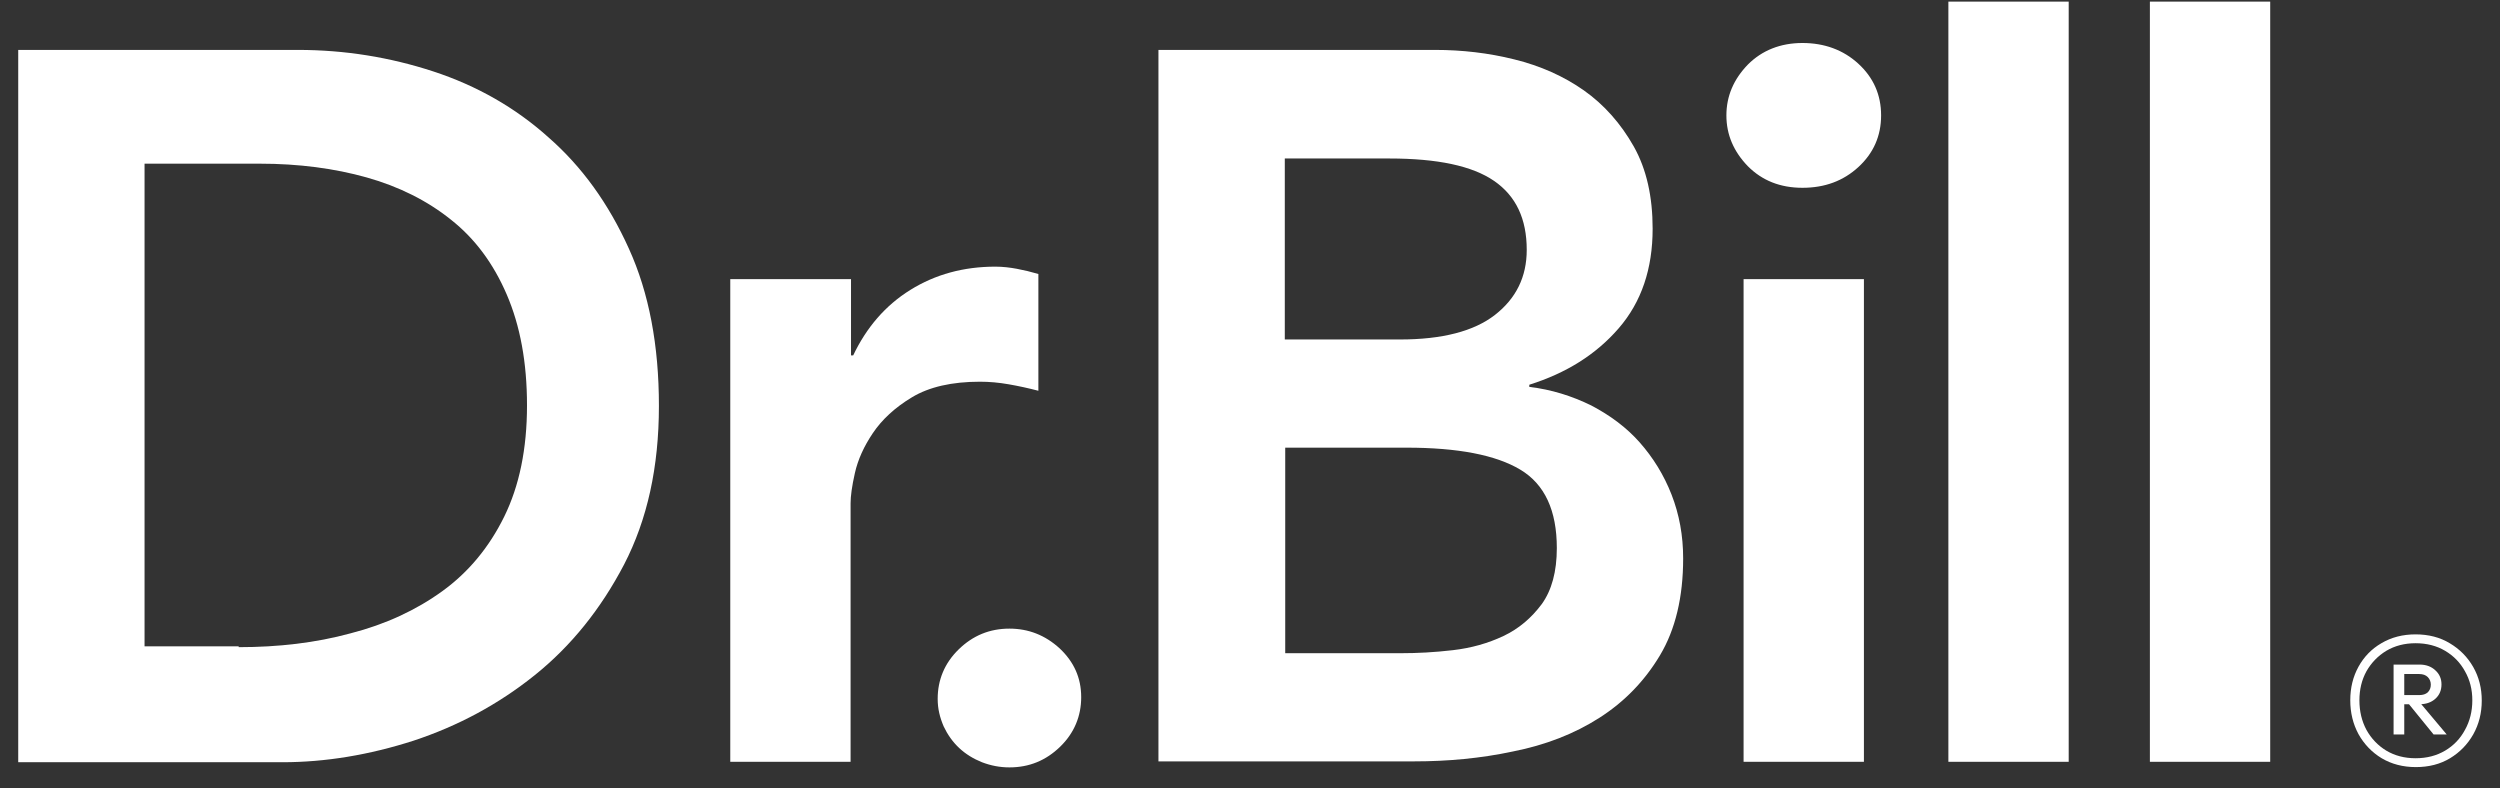
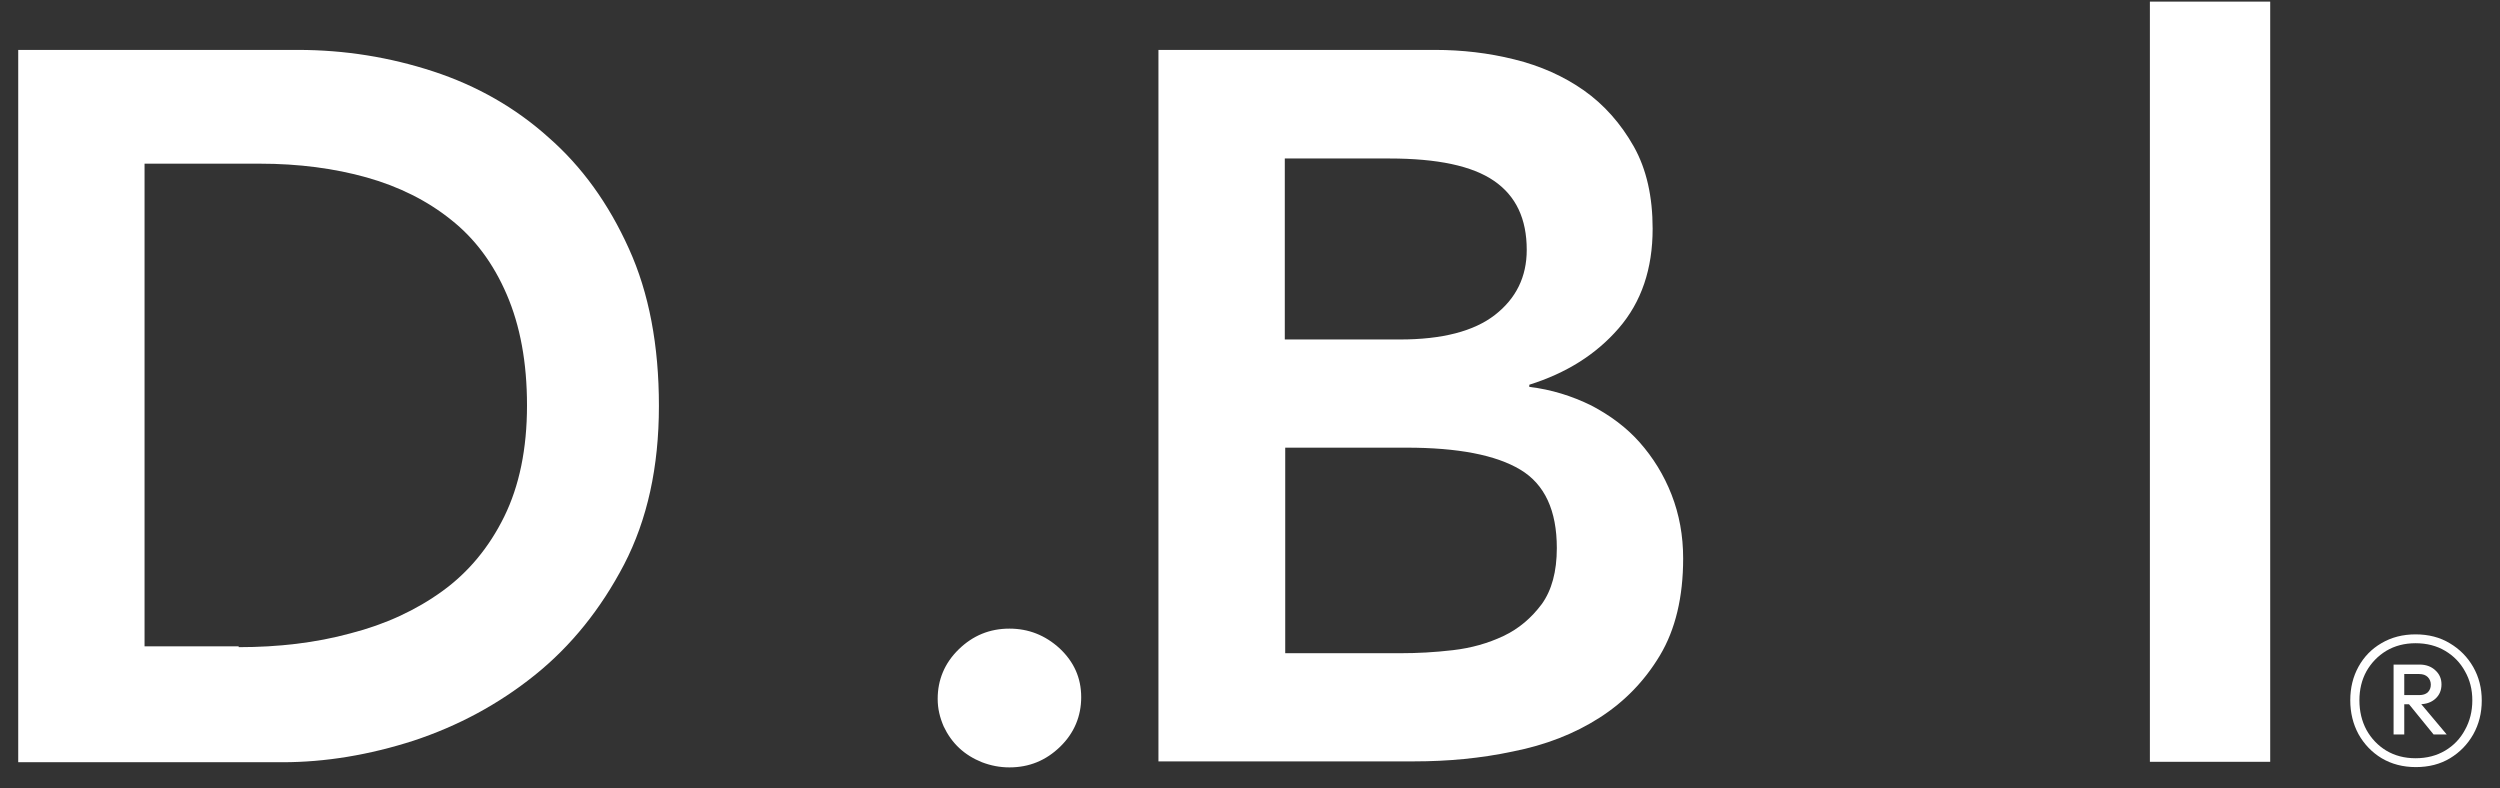
<svg xmlns="http://www.w3.org/2000/svg" width="111" height="35" viewBox="0 0 111 35" fill="none">
  <rect x="0" y="0" width="111" height="35" fill="#333333" stroke="none" />
  <path d="M0.809 2.216L13.229 2.216C15.309 2.216 17.313 2.541 19.24 3.172C21.167 3.804 22.884 4.779 24.353 6.1C25.841 7.401 27.024 9.046 27.921 11.036C28.818 13.007 29.256 15.341 29.256 18.02C29.256 20.737 28.741 23.071 27.711 25.061C26.681 27.032 25.364 28.677 23.742 29.978C22.121 31.279 20.327 32.236 18.362 32.886C16.397 33.518 14.451 33.843 12.543 33.843H0.809L0.809 2.216ZM10.597 28.734C12.352 28.734 14.012 28.543 15.557 28.122C17.122 27.72 18.476 27.089 19.64 26.247C20.804 25.405 21.72 24.296 22.388 22.937C23.056 21.578 23.399 19.933 23.399 18.001C23.399 16.087 23.094 14.461 22.502 13.083C21.911 11.706 21.09 10.596 20.022 9.754C18.973 8.912 17.713 8.281 16.282 7.879C14.851 7.477 13.268 7.267 11.531 7.267L6.418 7.267L6.418 28.696H10.597V28.734Z" fill="white" />
-   <path d="M32.443 12.394H37.785V15.781H37.881C38.472 14.537 39.312 13.561 40.418 12.873C41.525 12.184 42.784 11.839 44.196 11.839C44.52 11.839 44.845 11.878 45.15 11.935C45.455 11.992 45.78 12.069 46.104 12.165V17.35C45.665 17.235 45.226 17.139 44.788 17.063C44.349 16.986 43.929 16.948 43.509 16.948C42.269 16.948 41.258 17.178 40.495 17.637C39.731 18.096 39.159 18.632 38.758 19.225C38.358 19.818 38.09 20.411 37.957 21.004C37.823 21.597 37.766 22.037 37.766 22.344V33.824H32.424V12.394H32.443Z" fill="white" />
  <path d="M41.633 31.03C41.633 30.188 41.938 29.442 42.568 28.83C43.197 28.218 43.941 27.911 44.819 27.911C45.659 27.911 46.403 28.198 47.051 28.791C47.681 29.385 48.005 30.093 48.005 30.954C48.005 31.795 47.7 32.542 47.071 33.154C46.441 33.766 45.697 34.072 44.819 34.072C44.399 34.072 43.999 33.996 43.598 33.843C43.216 33.69 42.873 33.479 42.587 33.211C42.301 32.943 42.072 32.618 41.9 32.255C41.728 31.853 41.633 31.47 41.633 31.03Z" fill="white" />
  <path d="M51.435 2.216L63.723 2.216C64.906 2.216 66.089 2.35 67.234 2.637C68.397 2.924 69.428 3.383 70.325 4.014C71.221 4.646 71.965 5.487 72.538 6.501C73.11 7.516 73.377 8.74 73.377 10.156C73.377 11.935 72.881 13.409 71.87 14.576C70.859 15.743 69.542 16.566 67.901 17.082V17.178C68.874 17.293 69.79 17.58 70.649 18.001C71.488 18.441 72.213 18.976 72.805 19.646C73.396 20.316 73.873 21.081 74.217 21.961C74.56 22.841 74.732 23.779 74.732 24.793C74.732 26.515 74.388 27.95 73.702 29.098C73.015 30.246 72.118 31.164 71.011 31.872C69.905 32.58 68.626 33.078 67.176 33.365C65.745 33.671 64.276 33.805 62.788 33.805H51.435L51.435 2.216ZM57.045 15.073H62.158C64.028 15.073 65.44 14.71 66.375 13.983C67.31 13.255 67.787 12.299 67.787 11.094C67.787 9.716 67.31 8.702 66.337 8.032C65.364 7.362 63.818 7.037 61.681 7.037L57.045 7.037V15.073ZM57.045 29.002H62.216C62.922 29.002 63.685 28.964 64.505 28.868C65.326 28.773 66.07 28.562 66.757 28.237C67.443 27.912 67.997 27.433 68.455 26.821C68.894 26.209 69.123 25.386 69.123 24.334C69.123 22.669 68.588 21.502 67.501 20.852C66.413 20.201 64.734 19.876 62.444 19.876H57.064L57.064 29.002H57.045Z" fill="white" />
-   <path d="M76.652 5.124C76.652 4.263 76.977 3.516 77.606 2.866C78.236 2.234 79.056 1.909 80.029 1.909C81.002 1.909 81.842 2.215 82.51 2.828C83.178 3.44 83.521 4.205 83.521 5.124C83.521 6.042 83.178 6.807 82.51 7.42C81.842 8.032 81.022 8.338 80.029 8.338C79.037 8.338 78.236 8.013 77.606 7.381C76.977 6.731 76.652 5.985 76.652 5.124ZM77.415 12.394L82.758 12.394V33.824H77.415V12.394Z" fill="white" />
-   <path d="M86.508 0.072L91.85 0.072V33.824H86.508V0.072Z" fill="white" />
  <path d="M95.455 0.072L100.797 0.072V33.824H95.455V0.072Z" fill="white" />
  <path d="M107.264 34.059C106.695 34.059 106.189 33.928 105.747 33.666C105.313 33.404 104.97 33.047 104.717 32.596C104.473 32.144 104.352 31.643 104.352 31.092C104.352 30.541 104.473 30.044 104.717 29.602C104.961 29.159 105.3 28.811 105.733 28.559C106.176 28.297 106.682 28.166 107.251 28.166C107.829 28.166 108.334 28.297 108.768 28.559C109.211 28.821 109.558 29.173 109.811 29.615C110.064 30.058 110.19 30.555 110.19 31.106C110.19 31.657 110.064 32.158 109.811 32.609C109.558 33.052 109.215 33.404 108.782 33.666C108.348 33.928 107.842 34.059 107.264 34.059ZM107.251 33.666C107.747 33.666 108.185 33.553 108.565 33.327C108.944 33.102 109.238 32.794 109.445 32.406C109.662 32.018 109.771 31.58 109.771 31.092C109.771 30.613 109.662 30.184 109.445 29.805C109.238 29.426 108.944 29.123 108.565 28.897C108.185 28.672 107.747 28.559 107.251 28.559C106.763 28.559 106.329 28.672 105.95 28.897C105.58 29.123 105.286 29.426 105.07 29.805C104.862 30.184 104.758 30.613 104.758 31.092C104.758 31.58 104.862 32.018 105.07 32.406C105.286 32.794 105.58 33.102 105.95 33.327C106.329 33.553 106.763 33.666 107.251 33.666ZM106.56 31.268V30.862H107.413C107.576 30.862 107.702 30.821 107.793 30.74C107.883 30.649 107.928 30.537 107.928 30.401C107.928 30.266 107.883 30.153 107.793 30.062C107.702 29.972 107.576 29.927 107.413 29.927H106.56V29.507H107.427C107.716 29.507 107.951 29.593 108.131 29.764C108.312 29.927 108.402 30.135 108.402 30.387C108.402 30.649 108.312 30.862 108.131 31.024C107.951 31.187 107.716 31.268 107.427 31.268H106.56ZM106.275 32.609V29.507H106.749V32.609H106.275ZM108.05 32.609L106.926 31.227L107.359 31.092L108.633 32.609H108.05Z" fill="white" />
</svg>